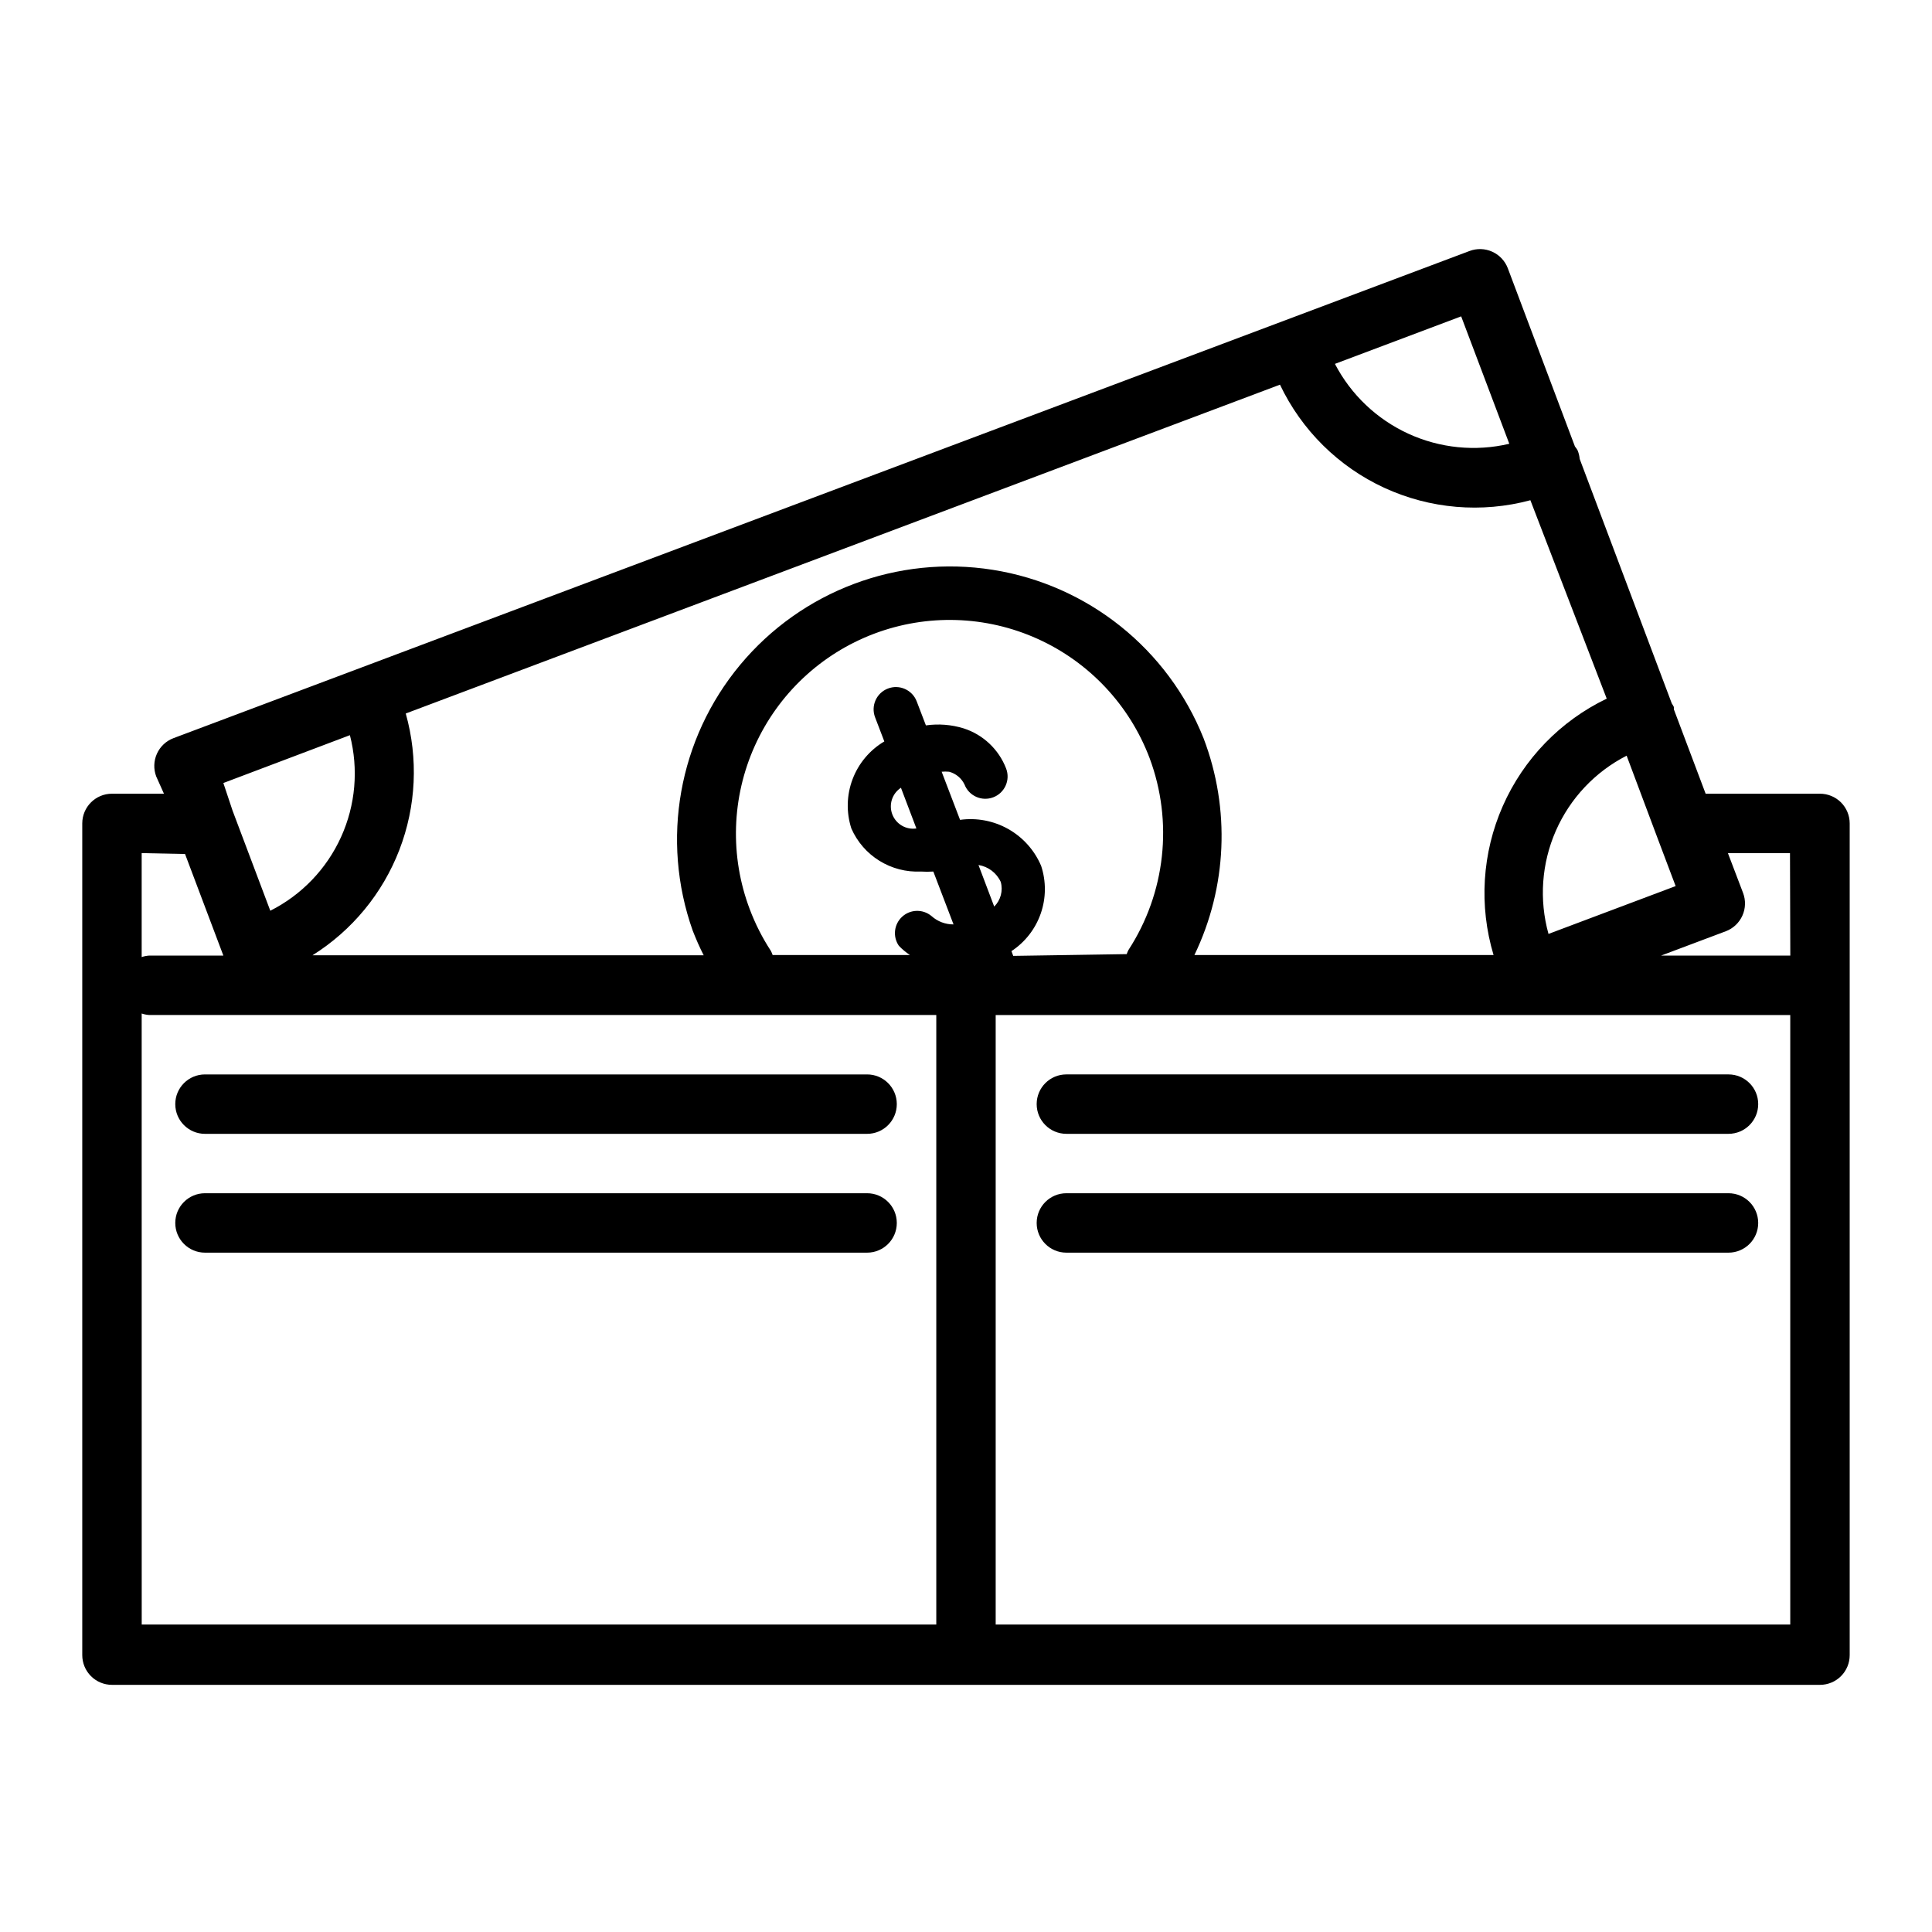
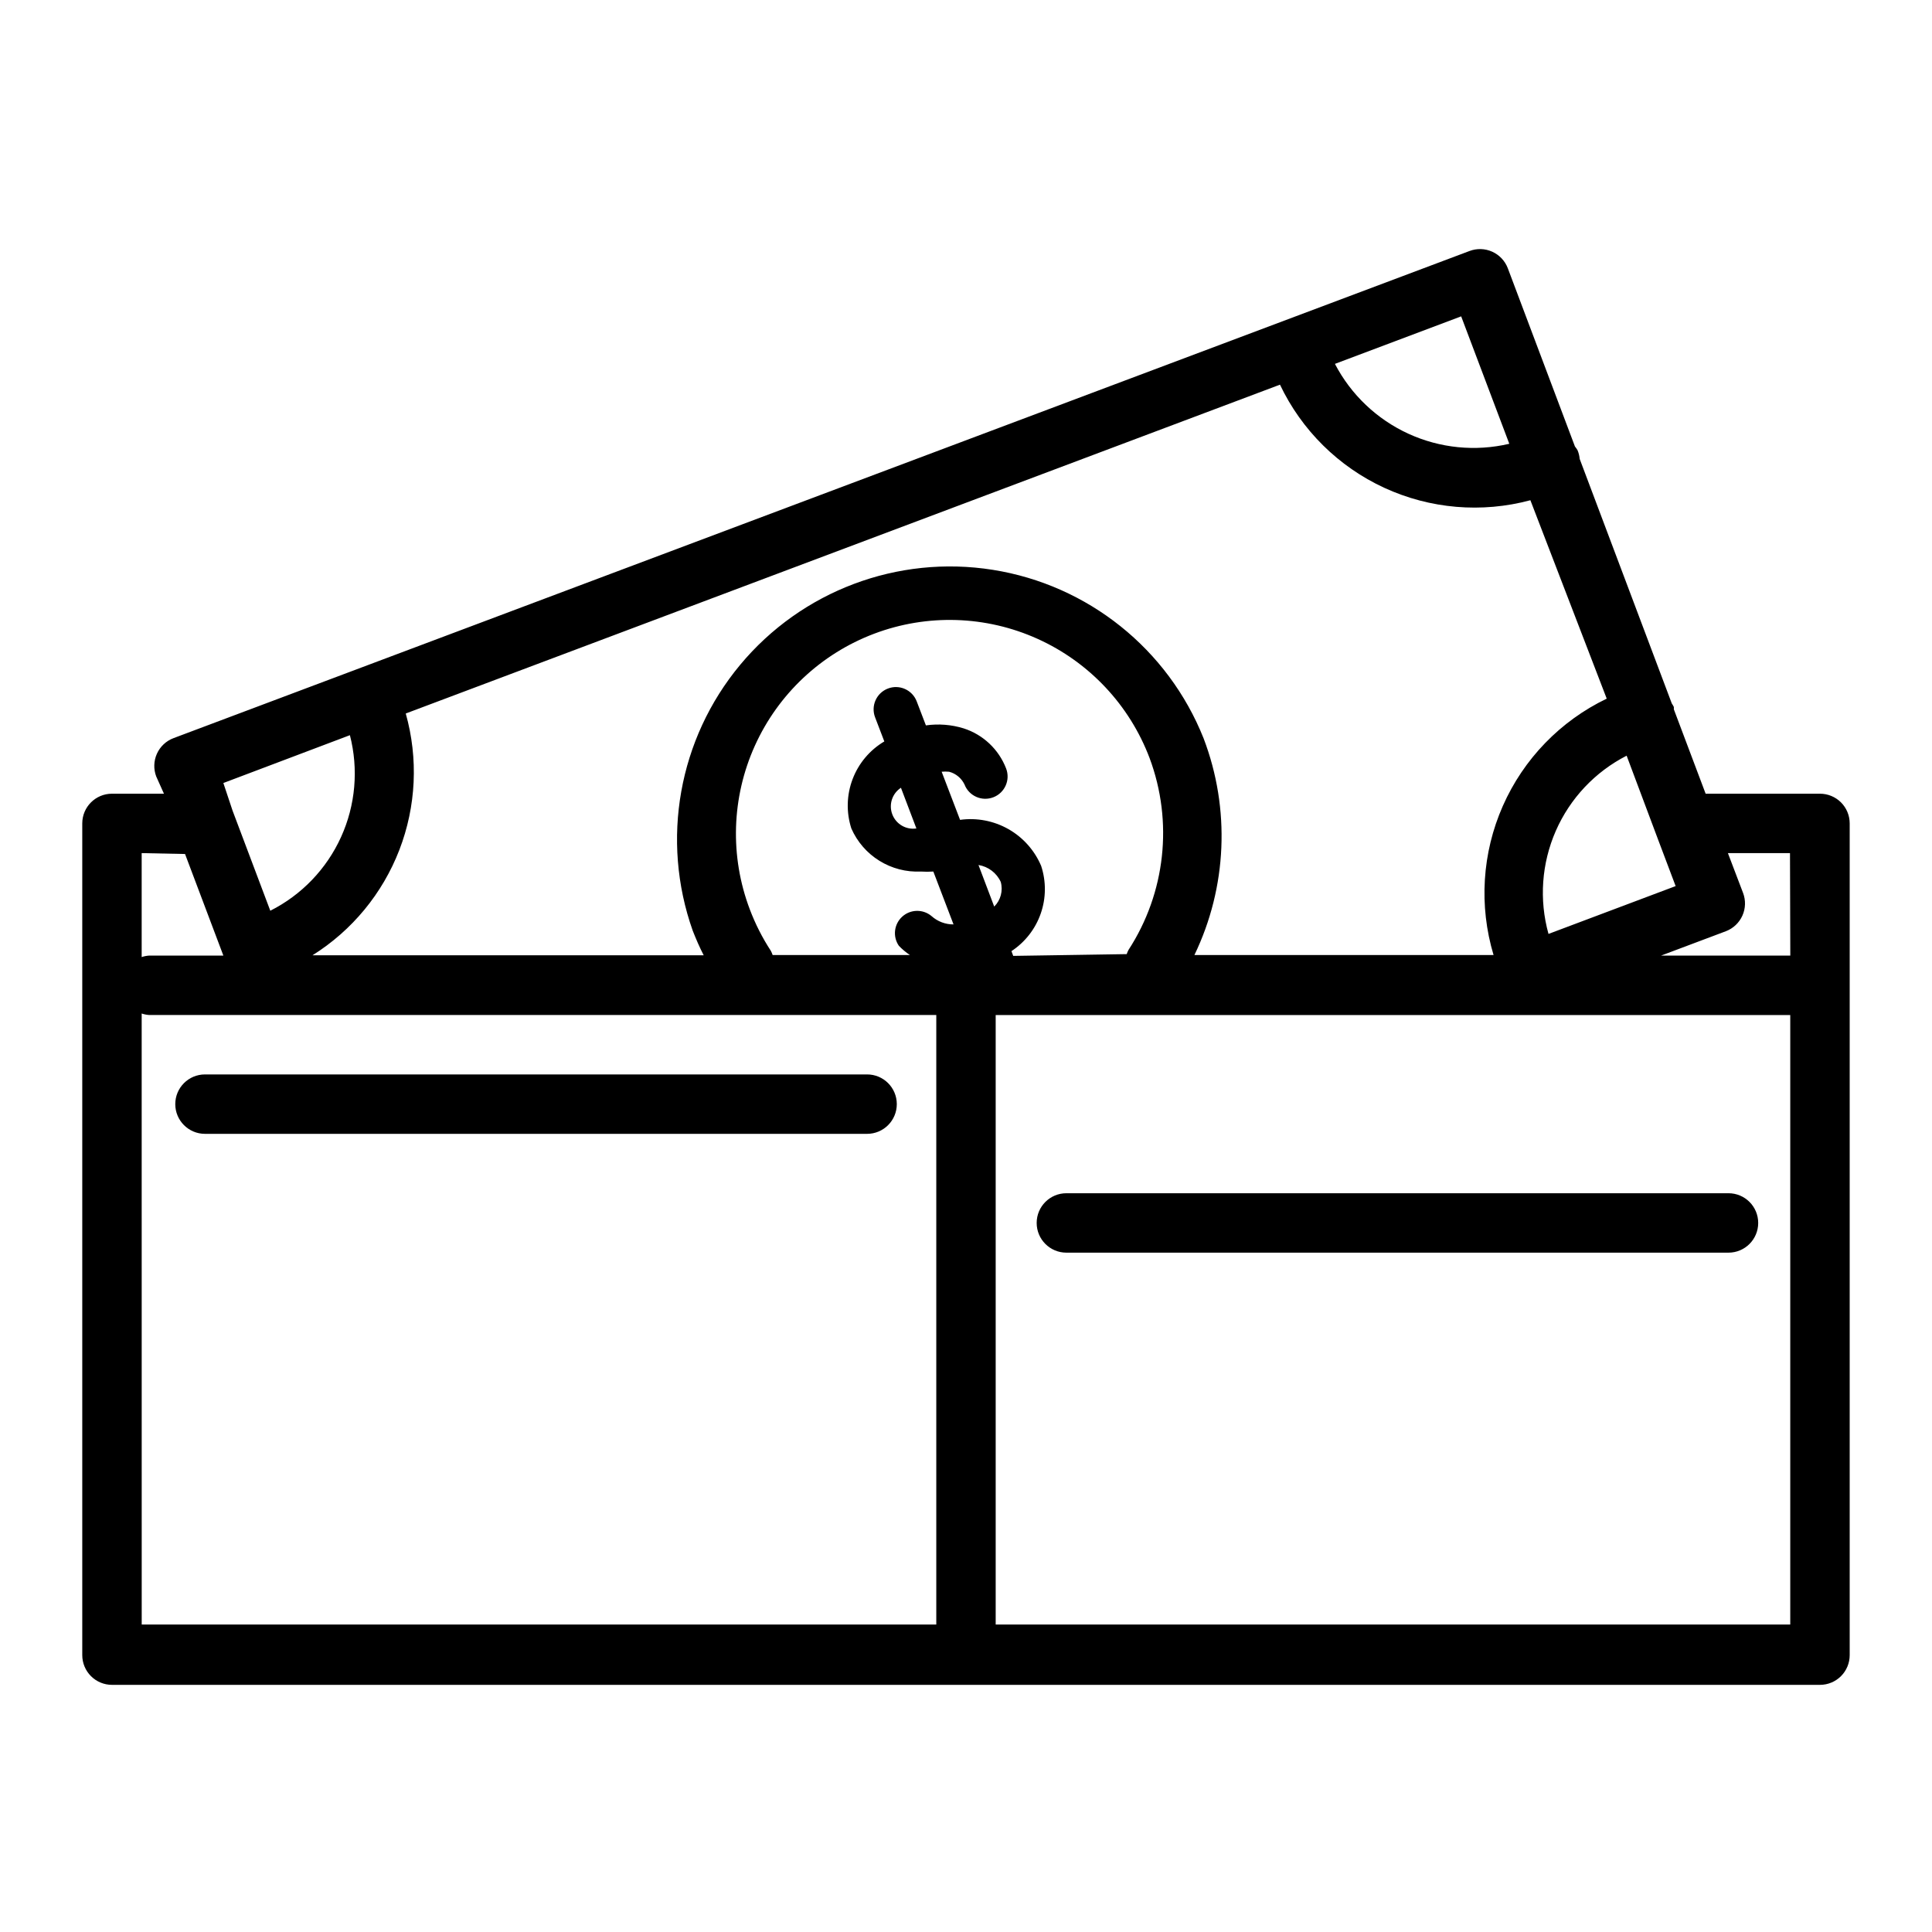
<svg xmlns="http://www.w3.org/2000/svg" fill="#000000" width="800px" height="800px" version="1.1" viewBox="144 144 512 512">
  <g>
    <path d="m626.32 354.34h-30.309l-8.422-22.355v-0.629c-0.164-0.328-0.348-0.645-0.551-0.945l-24.402-64.785h-0.004c-0.066-0.785-0.254-1.555-0.551-2.285-0.207-0.359-0.441-0.703-0.707-1.023l-17.789-47.23c-0.742-1.953-2.231-3.531-4.133-4.387-1.906-0.855-4.07-0.922-6.023-0.18l-343.46 129.1c-1.953 0.738-3.531 2.227-4.387 4.129-0.855 1.906-0.922 4.074-0.18 6.023l2.047 4.566h-13.773c-4.348 0-7.875 3.523-7.875 7.871v220.42c0 2.09 0.832 4.09 2.309 5.566 1.473 1.477 3.477 2.305 5.566 2.305h452.64c2.086 0 4.09-0.828 5.566-2.305 1.477-1.477 2.305-3.477 2.305-5.566v-220.42c0-2.086-0.828-4.09-2.305-5.566-1.477-1.473-3.481-2.305-5.566-2.305zm-7.871 42.902h-34.246l17.16-6.453c1.953-0.742 3.531-2.227 4.387-4.133 0.859-1.902 0.922-4.07 0.18-6.023l-4.016-10.547h16.453zm-235.69-44.477 4.094 10.785c-2.742 0.406-5.402-1.152-6.387-3.746s-0.031-5.523 2.293-7.039zm24.719 31.488-4.172-11.02c2.594 0.418 4.809 2.098 5.902 4.484 0.648 2.332-0.016 4.832-1.73 6.535zm5.039 13.066-0.473-1.258c3.613-2.379 6.34-5.879 7.762-9.961 1.426-4.086 1.461-8.523 0.109-12.633-1.742-4.113-4.789-7.539-8.676-9.746-3.883-2.203-8.391-3.066-12.812-2.453l-4.879-12.754h-0.004c0.656-0.059 1.312-0.059 1.969 0 1.797 0.469 3.293 1.707 4.094 3.387 1.172 3.043 4.594 4.559 7.637 3.383 3.043-1.172 4.559-4.594 3.383-7.637-1.953-5.062-6.09-8.969-11.258-10.625-3.231-0.996-6.644-1.266-9.996-0.789l-2.441-6.375c-1.172-3.043-4.59-4.559-7.633-3.387-3.047 1.176-4.562 4.594-3.387 7.637l2.441 6.375c-3.859 2.285-6.824 5.812-8.41 10.004-1.59 4.191-1.703 8.797-0.328 13.062 1.555 3.543 4.148 6.531 7.438 8.566 3.289 2.039 7.117 3.031 10.98 2.848 1.102 0.074 2.207 0.074 3.309 0l5.352 14.012c-2.148 0.016-4.223-0.77-5.824-2.203-2.262-1.902-5.586-1.84-7.773 0.148-2.188 1.992-2.566 5.289-0.887 7.723 0.883 0.918 1.859 1.734 2.914 2.441h-36.371c-0.125-0.379-0.285-0.75-0.469-1.102-2.262-3.461-4.133-7.156-5.59-11.02-5.316-14.051-4.828-29.641 1.348-43.332 6.18-13.691 17.543-24.371 31.594-29.684 14.051-5.312 29.641-4.828 43.332 1.352 13.691 6.18 24.371 17.543 29.684 31.594 6.301 16.879 4.227 35.746-5.59 50.852-0.188 0.355-0.344 0.723-0.473 1.105zm50.461-57.621c-9.441-23.707-30.672-40.688-55.871-44.688-25.203-4.004-50.648 5.57-66.965 25.188-16.316 19.617-21.09 46.383-12.566 70.43 0.867 2.203 1.812 4.41 2.914 6.535h-103.68c10.492-6.578 18.566-16.375 23.023-27.926 4.457-11.551 5.051-24.234 1.695-36.152l231.68-87.145c5.731 12.062 15.508 21.734 27.633 27.328 12.129 5.594 25.832 6.762 38.727 3.297l20.23 52.582c-12.27 5.898-22.035 15.98-27.531 28.434-5.5 12.457-6.371 26.465-2.461 39.504h-79.27c8.66-17.98 9.543-38.734 2.441-57.387zm120.36 26.609 4.723 12.516-33.691 12.676-0.004-0.004c-2.519-9.051-1.832-18.699 1.938-27.305 3.773-8.605 10.402-15.645 18.77-19.926zm-39.359-104.7h-0.004c-8.961 2.109-18.367 1.172-26.734-2.664-8.367-3.836-15.219-10.348-19.473-18.512l33.457-12.594zm-307.25 77.223c2.32 9 1.496 18.52-2.344 26.984-3.836 8.465-10.457 15.359-18.754 19.539l-10-26.527-2.438-7.32zm-43.691 31.488 10.156 26.922h-19.68c-0.672 0.047-1.332 0.18-1.969 0.395v-27.551zm-11.492 42.273c0.637 0.215 1.297 0.348 1.969 0.395h208.61v161.53h-210.57zm226.32 161.93v-161.53h210.57v161.53z" />
    <path d="m198.32 444.48h175.47c4.348 0 7.871-3.527 7.871-7.875 0-4.348-3.523-7.871-7.871-7.871h-175.47c-4.348 0-7.871 3.523-7.871 7.871 0 4.348 3.523 7.875 7.871 7.875z" />
-     <path d="m373.79 460.22h-175.47c-4.348 0-7.871 3.523-7.871 7.871s3.523 7.875 7.871 7.875h175.47c4.348 0 7.871-3.527 7.871-7.875s-3.523-7.871-7.871-7.871z" />
-     <path d="m602.07 428.73h-175.47c-4.348 0-7.871 3.523-7.871 7.871 0 4.348 3.523 7.875 7.871 7.875h175.47c4.348 0 7.871-3.527 7.871-7.875 0-4.348-3.523-7.871-7.871-7.871z" />
    <path d="m602.07 460.22h-175.47c-4.348 0-7.871 3.523-7.871 7.871s3.523 7.875 7.871 7.875h175.47c4.348 0 7.871-3.527 7.871-7.875s-3.523-7.871-7.871-7.871z" />
  </g>
</svg>